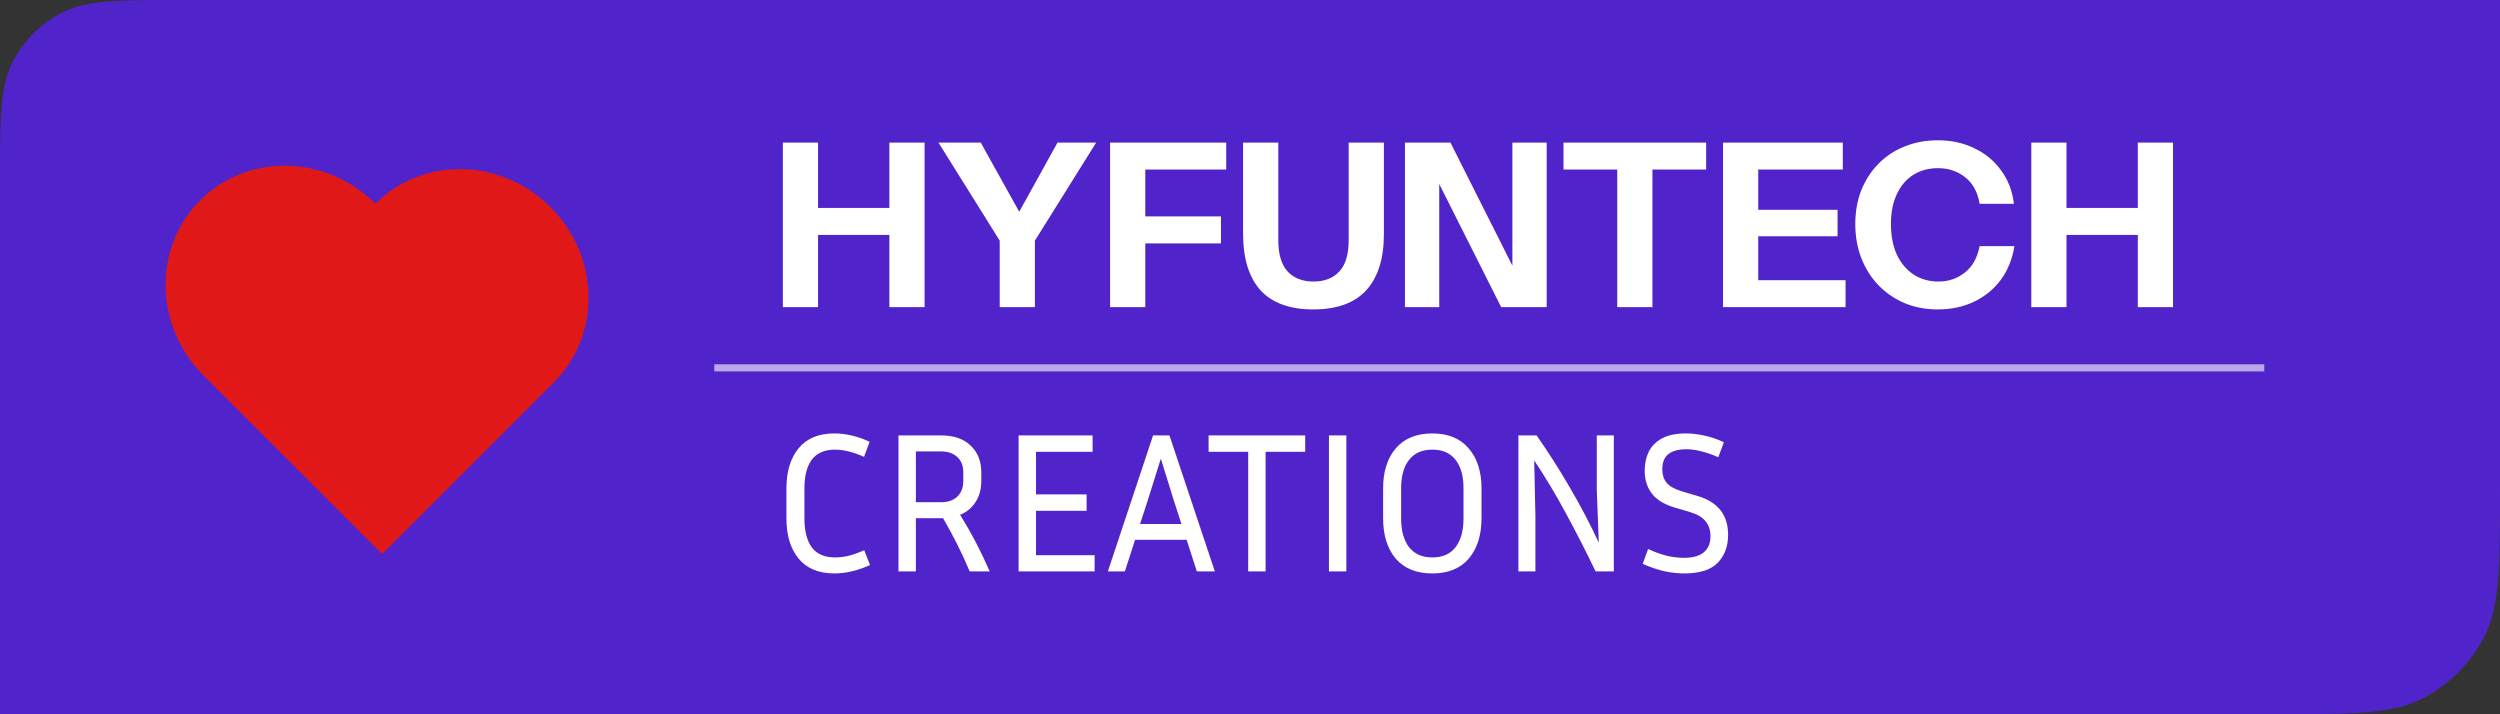
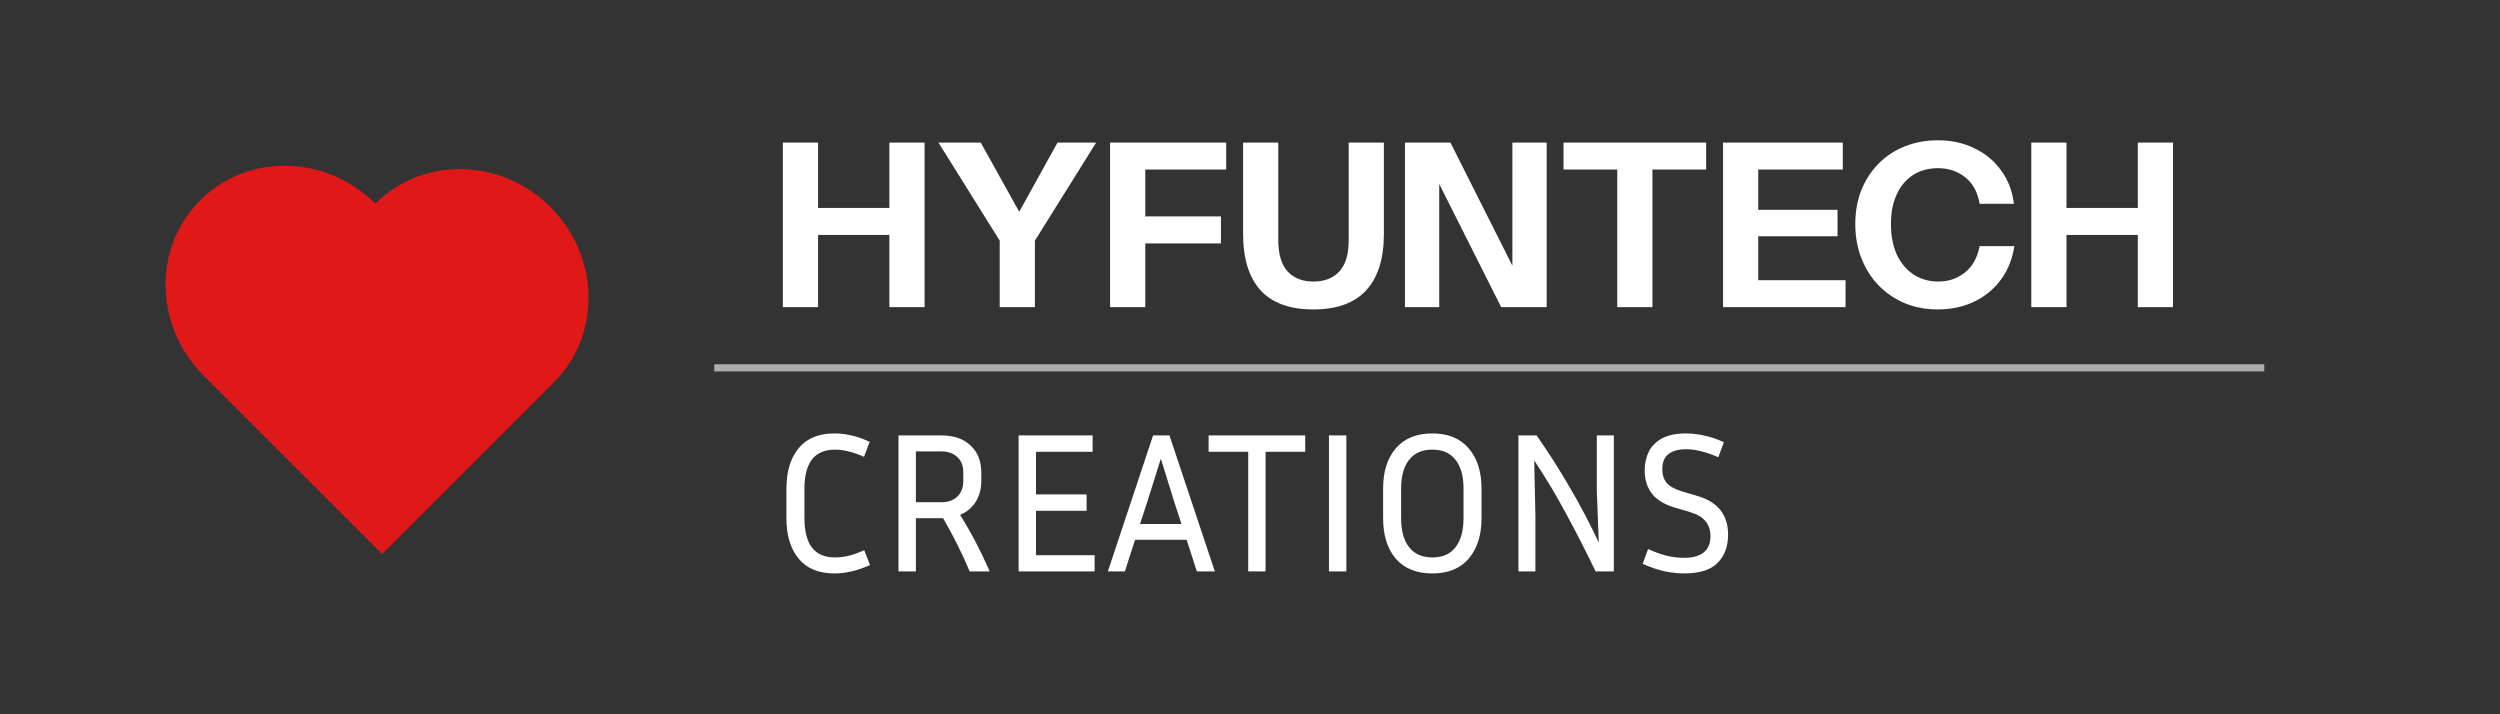
<svg xmlns="http://www.w3.org/2000/svg" width="350" height="100" viewBox="0 0 350 100" fill="none">
  <rect x="0" y="0" width="350" height="100" fill="#333333" stroke="none" />
-   <path d="M0 25.6C0 16.639 0 12.159 1.744 8.736C3.278 5.726 5.726 3.278 8.736 1.744C12.159 0 16.639 0 25.6 0H350V68C350 79.201 350 84.802 347.82 89.08C345.903 92.843 342.843 95.903 339.08 97.82C334.802 100 329.201 100 318 100H0V25.6Z" fill="#5124CB" />
  <g clip-path="url(#clip0_297_45)">
    <path fill-rule="evenodd" clip-rule="evenodd" d="M52.548 28.523C59.189 21.883 70.168 22.096 77.071 29C83.974 35.903 84.188 46.882 77.547 53.523L77.548 53.523L53.5 77.571L28.5 52.571L28.501 52.571L28.501 52.571C21.597 45.667 21.384 34.687 28.025 28.047C34.665 21.406 45.644 21.619 52.548 28.523Z" fill="#E11818" />
  </g>
  <line x1="100" y1="51.5" x2="317" y2="51.5" stroke="white" stroke-opacity="0.6" />
  <path d="M109.6 43V19.96H114.528V43H109.6ZM124.512 43V19.96H129.44V43H124.512ZM111.904 29.112H126.752V32.888H111.904V29.112ZM139.959 43V33.688L131.383 19.96H137.303L144.087 32.152H141.303L148.055 19.96H153.463L144.887 33.688V43H139.959ZM155.413 43V19.96H160.341V43H155.413ZM157.717 34.072V30.296H170.933V34.072H157.717ZM157.717 23.736V19.96H171.669V23.736H157.717ZM183.856 43.32C180.57 43.32 178.106 42.424 176.464 40.632C174.842 38.819 174.032 36.184 174.032 32.728V19.96H178.96V33.592C178.96 35.597 179.397 37.069 180.272 38.008C181.146 38.947 182.352 39.416 183.888 39.416C185.424 39.416 186.629 38.947 187.504 38.008C188.378 37.069 188.816 35.608 188.816 33.624V19.96H193.744V32.792C193.744 36.205 192.922 38.819 191.28 40.632C189.637 42.424 187.162 43.32 183.856 43.32ZM196.694 43V19.96H203.062L213.302 40.312L211.734 40.696V19.96H216.534V43H210.166L199.926 22.648L201.494 22.264V43H196.694ZM226.413 43V23.736H218.893V19.96H238.861V23.736H231.341V43H226.413ZM241.225 43V19.96H246.153V43H241.225ZM243.529 43V39.224H258.377V43H243.529ZM243.529 33.08V29.368H257.257V33.08H243.529ZM243.529 23.736V19.96H257.993V23.736H243.529ZM271.293 43.32C269.629 43.32 268.093 43.032 266.685 42.456C265.277 41.859 264.051 41.027 263.005 39.96C261.981 38.893 261.181 37.635 260.605 36.184C260.029 34.712 259.741 33.112 259.741 31.384C259.741 29.656 260.019 28.077 260.573 26.648C261.149 25.219 261.949 23.981 262.973 22.936C264.019 21.869 265.245 21.059 266.653 20.504C268.061 19.928 269.608 19.64 271.293 19.64C273.192 19.64 274.899 20.013 276.413 20.76C277.949 21.485 279.197 22.52 280.157 23.864C281.139 25.187 281.736 26.744 281.949 28.536H277.149C276.872 26.893 276.2 25.656 275.133 24.824C274.067 23.971 272.797 23.544 271.325 23.544C270.024 23.544 268.872 23.853 267.869 24.472C266.888 25.091 266.12 25.987 265.565 27.16C265.011 28.312 264.733 29.709 264.733 31.352C264.733 33.016 265.011 34.456 265.565 35.672C266.141 36.867 266.931 37.795 267.933 38.456C268.936 39.096 270.088 39.416 271.389 39.416C272.776 39.416 274.003 39 275.069 38.168C276.136 37.336 276.829 36.099 277.149 34.456H282.013C281.736 36.248 281.107 37.816 280.125 39.16C279.144 40.483 277.896 41.507 276.381 42.232C274.867 42.957 273.171 43.32 271.293 43.32ZM284.381 43V19.96H289.309V43H284.381ZM299.293 43V19.96H304.221V43H299.293ZM286.685 29.112H301.533V32.888H286.685V29.112Z" fill="white" />
  <path d="M112.62 72.58C112.62 74.335 112.965 75.688 113.656 76.64C114.365 77.573 115.448 78.04 116.904 78.04C117.539 78.04 118.164 77.965 118.78 77.816C119.396 77.667 120.133 77.405 120.992 77.032L121.804 79.104C120.889 79.515 120.021 79.813 119.2 80C118.379 80.187 117.585 80.28 116.82 80.28C114.617 80.28 112.947 79.589 111.808 78.208C110.669 76.827 110.1 74.951 110.1 72.58V68.38C110.1 66.009 110.669 64.133 111.808 62.752C112.947 61.371 114.617 60.68 116.82 60.68C117.585 60.68 118.379 60.773 119.2 60.96C120.04 61.147 120.889 61.445 121.748 61.856L120.964 63.956C119.452 63.284 118.099 62.948 116.904 62.948C115.448 62.948 114.365 63.415 113.656 64.348C112.965 65.281 112.62 66.625 112.62 68.38V72.58ZM128.224 72.552V80H125.788V60.96H131.752C133.544 60.96 134.926 61.436 135.896 62.388C136.886 63.321 137.38 64.572 137.38 66.14V67.344C137.38 68.464 137.119 69.435 136.596 70.256C136.092 71.077 135.364 71.684 134.412 72.076C135.215 73.364 135.962 74.671 136.652 75.996C137.343 77.321 137.978 78.656 138.556 80H135.756C134.692 77.461 133.451 74.979 132.032 72.552H128.224ZM131.752 63.2H128.224V70.312H131.752C132.704 70.312 133.46 70.051 134.02 69.528C134.58 68.987 134.86 68.259 134.86 67.344V66.14C134.86 65.207 134.58 64.488 134.02 63.984C133.46 63.461 132.704 63.2 131.752 63.2ZM153.245 77.732V80H142.605V60.96H152.965V63.256H145.041V69.22H152.125V71.516H145.041V77.732H153.245ZM167.56 80L166.132 75.576H158.908L157.48 80H155.1L161.428 60.96H163.724L170.08 80H167.56ZM160.672 70.088L159.608 73.364H165.404L164.34 70.088L162.52 64.208L160.672 70.088ZM169.204 63.256V60.96H182.728V63.256H177.184V80H174.748V63.256H169.204ZM188.49 80H186.054V60.96H188.49V80ZM207.412 68.38V72.552C207.412 74.923 206.815 76.808 205.62 78.208C204.444 79.589 202.746 80.28 200.524 80.28C198.303 80.28 196.595 79.589 195.4 78.208C194.224 76.808 193.636 74.923 193.636 72.552V68.38C193.636 66.028 194.224 64.161 195.4 62.78C196.595 61.38 198.303 60.68 200.524 60.68C202.746 60.68 204.444 61.38 205.62 62.78C206.815 64.161 207.412 66.028 207.412 68.38ZM204.892 68.38C204.892 66.644 204.519 65.309 203.772 64.376C203.044 63.424 201.962 62.948 200.524 62.948C199.106 62.948 198.023 63.424 197.276 64.376C196.53 65.309 196.156 66.644 196.156 68.38V72.552C196.156 74.307 196.53 75.66 197.276 76.612C198.023 77.564 199.106 78.04 200.524 78.04C201.962 78.04 203.044 77.564 203.772 76.612C204.519 75.66 204.892 74.307 204.892 72.552V68.38ZM212.577 80V60.96H215.125C216.824 63.387 218.383 65.832 219.801 68.296C221.239 70.741 222.583 73.299 223.833 75.968L223.553 68.688V60.96H225.933V80H223.385C222.079 77.275 220.725 74.624 219.325 72.048C217.944 69.453 216.432 66.924 214.789 64.46L214.957 72.216V80H212.577ZM235.801 78.096C236.977 78.096 237.883 77.844 238.517 77.34C239.152 76.817 239.469 76.061 239.469 75.072C239.469 74.251 239.245 73.56 238.797 73C238.368 72.44 237.659 72.011 236.669 71.712L234.401 71.04C232.983 70.611 231.937 69.967 231.265 69.108C230.593 68.231 230.257 67.157 230.257 65.888C230.257 64.917 230.444 64.04 230.817 63.256C231.209 62.472 231.825 61.847 232.665 61.38C233.524 60.913 234.644 60.68 236.025 60.68C236.865 60.68 237.733 60.783 238.629 60.988C239.525 61.175 240.431 61.483 241.345 61.912L240.561 64.012C239.665 63.62 238.853 63.34 238.125 63.172C237.416 62.985 236.735 62.892 236.081 62.892C235.017 62.892 234.187 63.116 233.589 63.564C233.011 63.993 232.721 64.712 232.721 65.72C232.721 66.448 232.917 67.064 233.309 67.568C233.701 68.053 234.401 68.455 235.409 68.772L237.677 69.444C240.515 70.284 241.933 72.095 241.933 74.876C241.933 76.481 241.448 77.788 240.477 78.796C239.507 79.785 237.948 80.28 235.801 80.28C234.924 80.28 233.991 80.177 233.001 79.972C232.031 79.748 231.023 79.403 229.977 78.936L230.733 76.864C231.723 77.312 232.609 77.629 233.393 77.816C234.196 78.003 234.999 78.096 235.801 78.096Z" fill="white" />
  <defs>
    <clipPath id="clip0_297_45">
      <rect width="60" height="55" fill="white" transform="translate(23 23)" />
    </clipPath>
  </defs>
</svg>